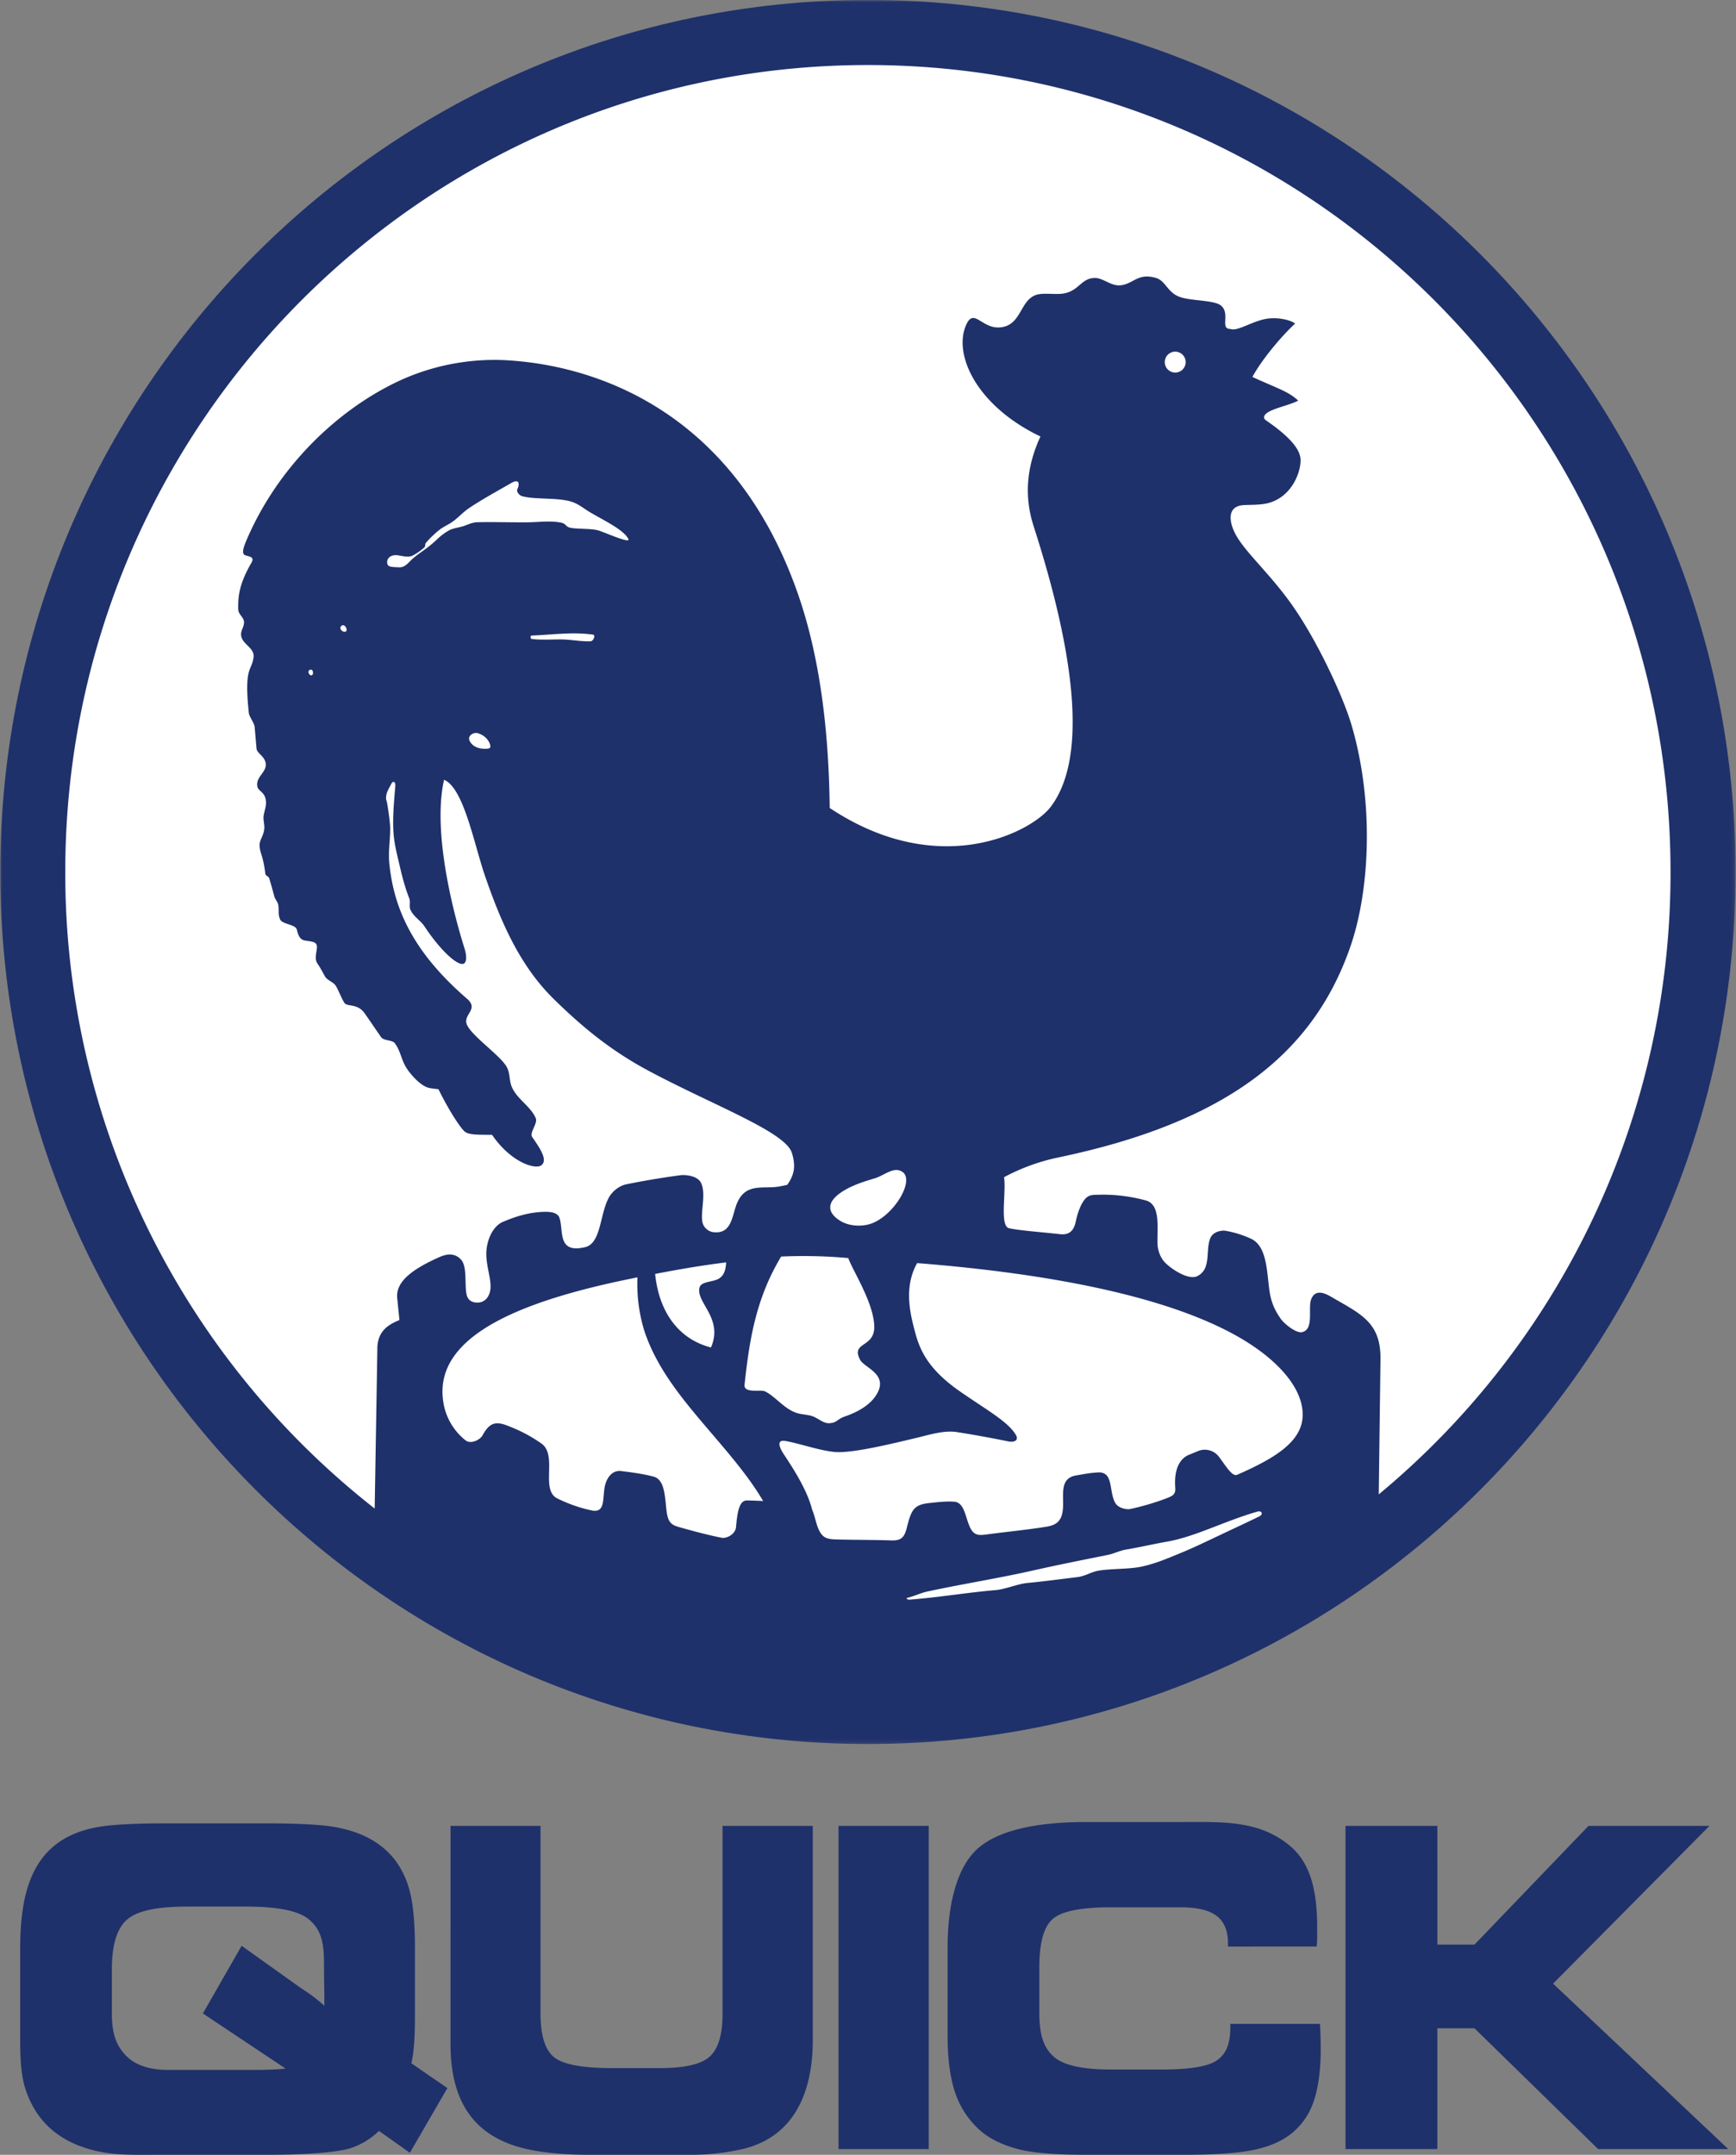
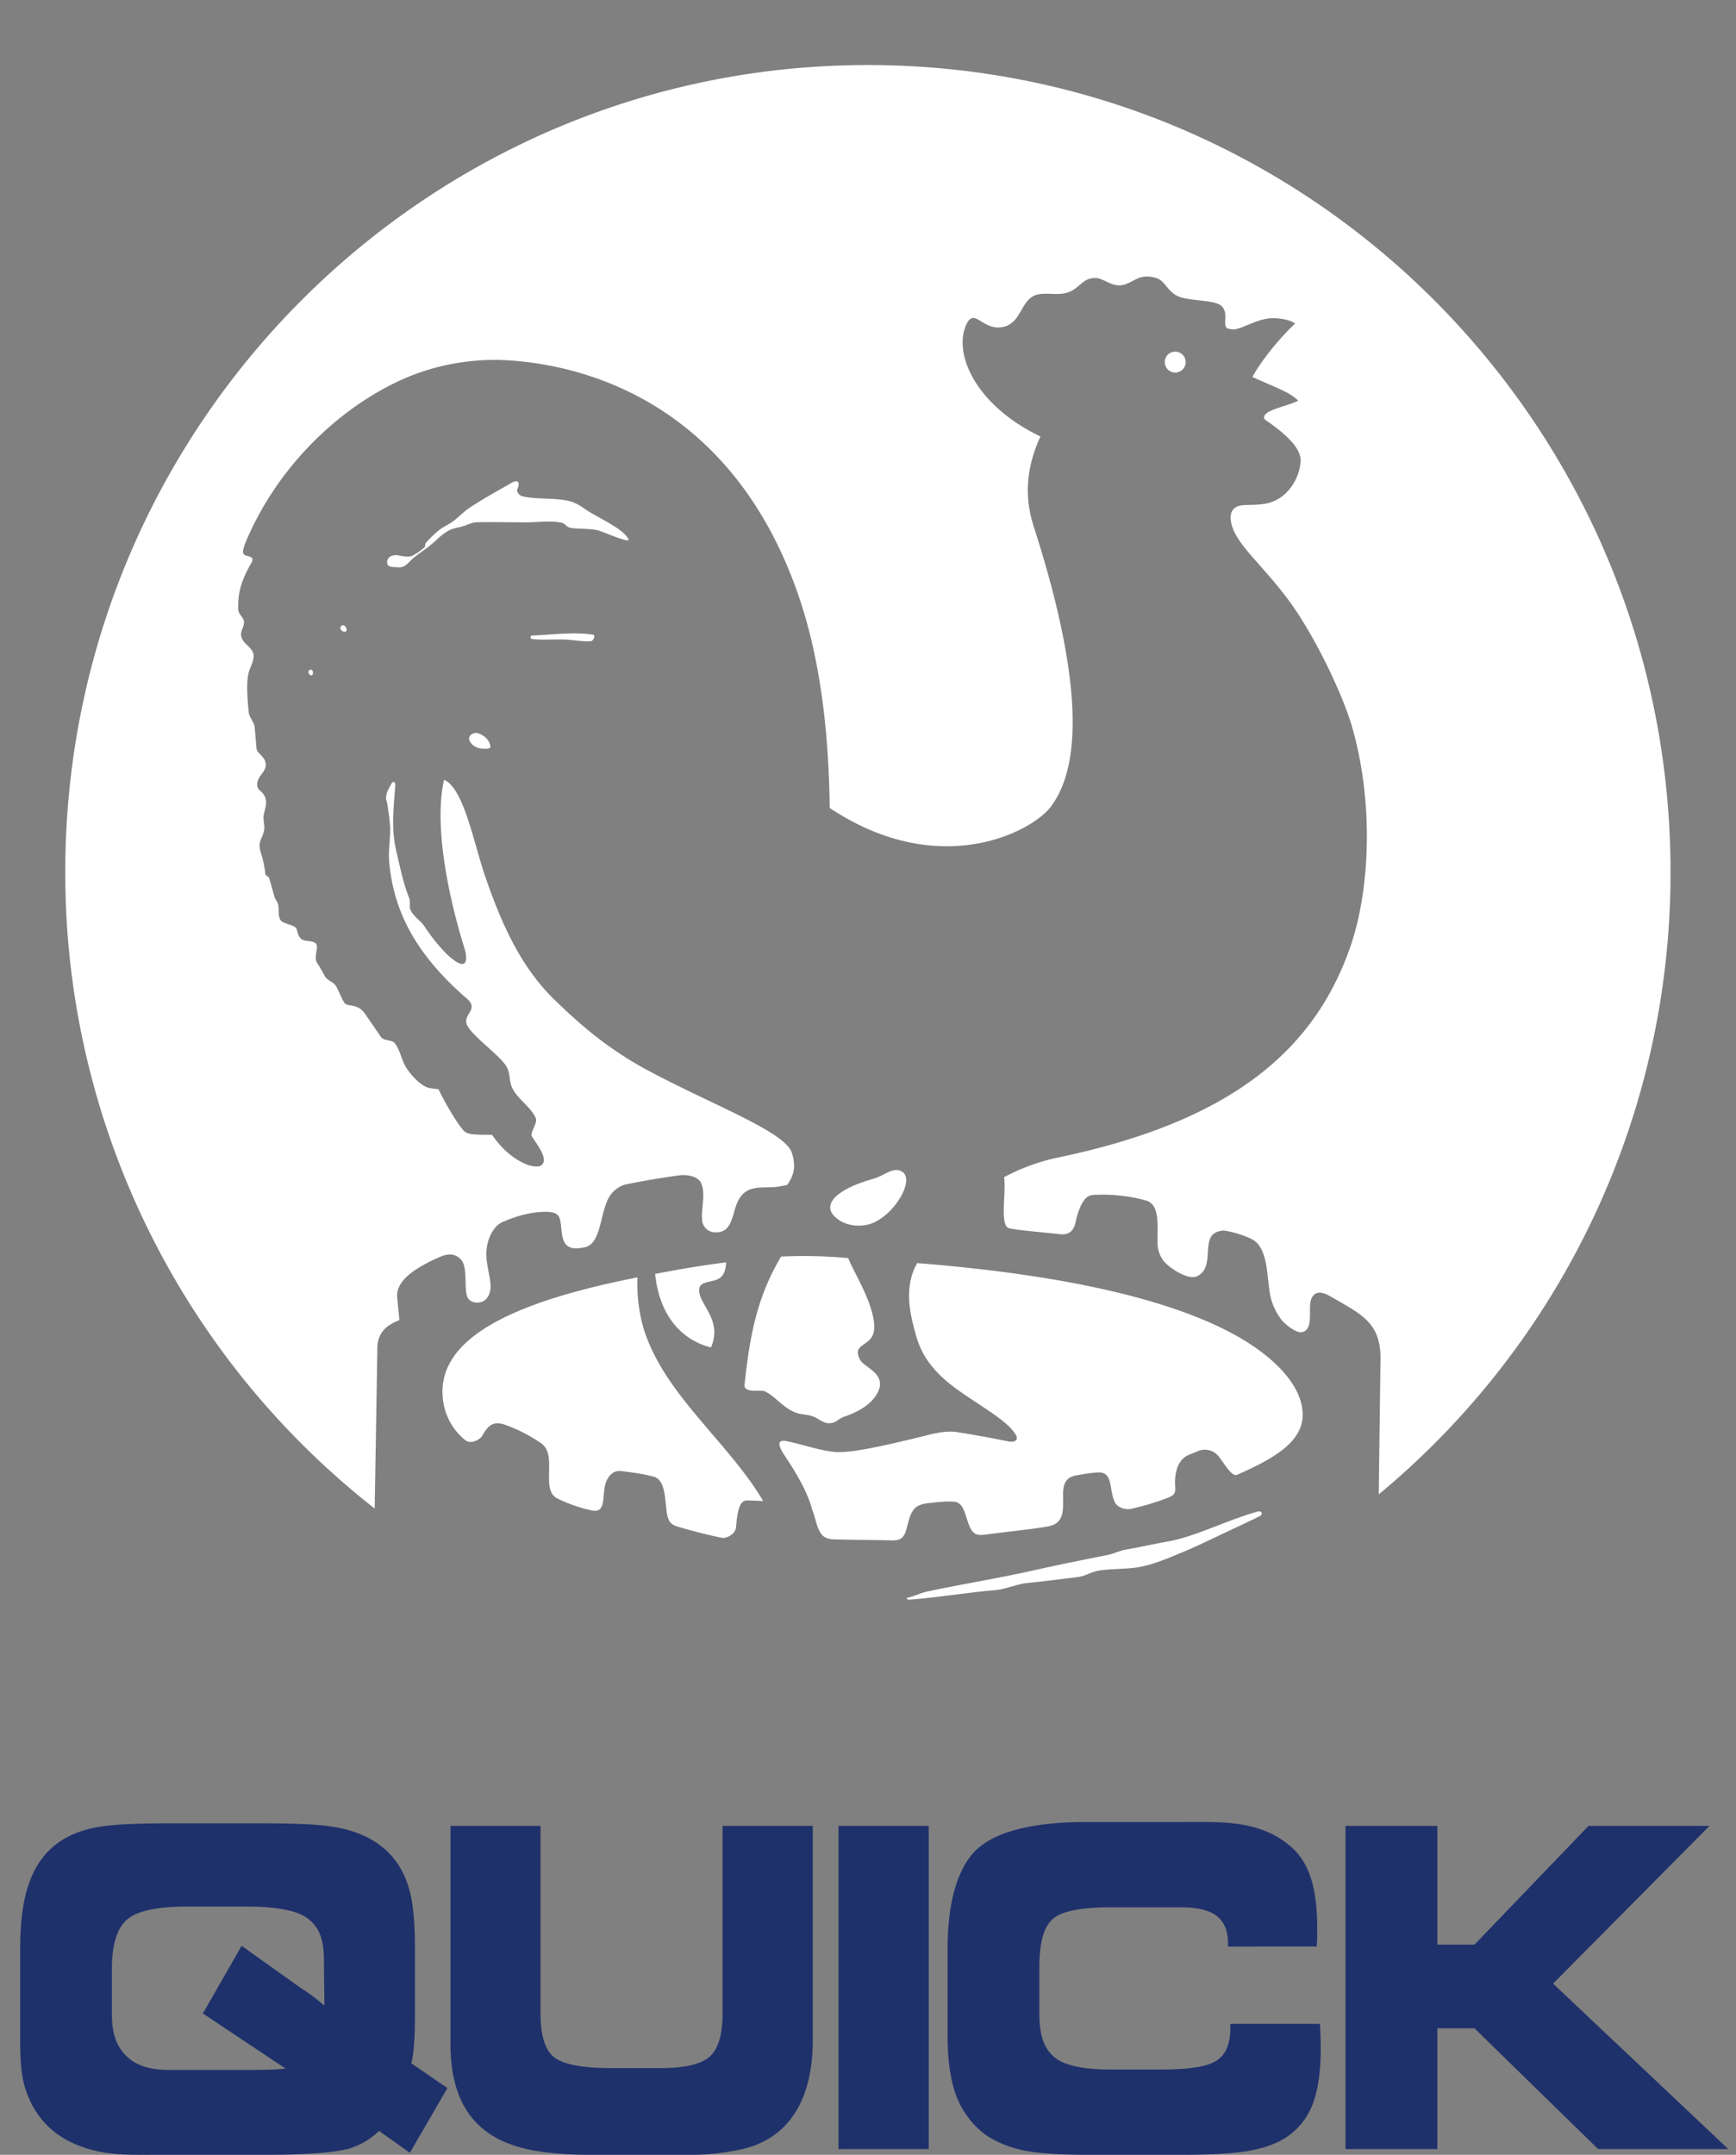
<svg xmlns="http://www.w3.org/2000/svg" width="403" height="500" fill="none">
  <rect width="100%" height="100%" fill="#808080" stroke="none" />
  <mask id="a" width="403" height="405" x="0" y="0" maskUnits="userSpaceOnUse" style="mask-type:luminance">
    <path fill="#fff" d="M0 0h402.89v404.83H0z" />
  </mask>
  <g mask="url(#a)">
-     <path fill="#1f316b" fill-rule="evenodd" d="M201.48-.02c111.24 0 201.43 90.6 201.43 202.35s-90.19 202.35-201.44 202.35C90.24 404.68.06 314.08.06 202.33S90.23-.02 201.48-.02" clip-rule="evenodd" />
-   </g>
+     </g>
  <path fill="#fff" fill-rule="evenodd" d="M201.48 15.09c102.89 0 186.32 83.85 186.32 187.24a187.2 187.2 0 0 1-67.73 144.42l.4-31.35c.11-8.6-4.61-10.5-11.36-14.44-1.5-.88-3.76-1.95-4.72.5-.83 2.08.75 7.04-2.14 7.65-1.37.3-4.17-1.96-4.97-3.15-.64-.94-1.71-2.47-2.31-5-.98-4.12-.33-11.5-4.48-13.49a24 24 0 0 0-5.87-1.86c-.86-.2-2.96.1-3.63 1.64-1.23 2.81.33 7.2-3.06 8.87-2.12 1.05-6.53-1.95-7.81-3.53a7 7 0 0 1-1.41-3.9c-.12-3.89.77-9.15-2.7-10.14a38 38 0 0 0-10.73-1.33c-1.47.06-2.51-.13-3.53 1.17-1 1.28-1.66 3.33-2.02 5.06-.46 2.2-1.58 3.15-3.6 2.93-4.07-.45-10.2-.93-11.92-1.4-2.17-.58-.6-8.2-1.12-11.83a47 47 0 0 1 12.24-4.5c39.66-8.22 59.67-24.33 68.2-49.14 4.47-13.01 5.47-33.25.27-51.1-2.01-6.9-8.18-20.14-14.18-28.48-5.3-7.37-10.98-12.18-13-16.35-1.38-2.83-1.62-6.07 1.93-6.36 1.6-.13 4.1.04 6.13-.56 5.1-1.52 7.17-6.74 7.24-9.73.07-2.28-1.87-5.16-8-9.37-.94-.65-.44-1.52 1.01-2.21 1.88-.89 5.1-1.6 6.43-2.4-2.24-2.12-4.84-2.83-10.62-5.48 1.89-3.54 6.13-8.85 9.91-12.4-1.05-.8-3.61-1.41-6.05-1.18-3.57.35-7.28 3.14-9 2.43-2.44.03.03-3.49-2.09-5.36-1.54-1.38-6.89-1.07-9.69-2.08-2.78-1.02-3.25-3.69-5.36-4.35-4.19-1.31-5.23 1.23-8.15 1.65-2.27.33-4.1-1.6-5.93-1.67-3.32-.13-3.76 2.86-7.3 3.56-2 .39-4.77-.22-6.53.35-3.73 1.23-3.42 6.82-8 7.5-4.54.7-6.36-4.6-8.2-.67-3.2 6.86 2.25 18.89 17.18 26.03-3.03 6.57-3.94 13.47-1.6 20.75 9.8 30.4 12.48 54 3.98 65.19-4.43 5.84-25.92 17.13-51.3.26-.23-19.68-2.65-35.8-7.13-48.96-14.37-42.17-45.92-53.62-67.72-54.92-7.44-.44-16.77.7-26.04 5.22-13.56 6.6-27 19.35-34.29 36.04-.89 2.04-1.46 3.6-.52 3.97.95.36 2.3.32 1.43 1.8-2.89 4.98-3.1 7.91-3.03 10.8.03 1.15 1.32 1.82 1.34 2.94.02 1.03-.74 1.9-.69 2.9.11 2.26 3.23 2.97 2.9 5.28-.43 3.21-2.24 2.08-1.1 12.83.1 1 1.28 2.33 1.36 3.34l.43 4.97c.1 1.17 2.06 1.8 2.15 3.67.09 1.91-2.35 2.92-1.96 5.12.22 1.22 1.92 1.2 2.02 3.72.03.91-.4 2.04-.57 3.12-.13.86.27 2.18.16 3.03-.24 1.88-1.18 2.53-1.08 3.99.12 1.79.83 2.24 1.33 6.43.06.45.74.58.87.97.42 1.3.8 2.75 1.22 4.27.2.7.8 1.3.91 1.95.24 1.4-.13 2.08.42 3.36.5 1.18 3.54 1.14 3.88 2.36.13.46.36 1.78 1.22 2.32.82.5 2.9.2 3.35 1.16.45 1.01-.74 3.01.23 4.43.62.9 1.18 1.94 1.7 2.9.56 1.06 2.03 1.32 2.62 2.36.65 1.15 1.23 2.73 1.92 3.84.63 1 3.02.04 4.7 2.42 1.39 1.96 2.58 3.77 3.84 5.56.6.85 2.6.62 3.18 1.4 1.23 1.7 1.44 3.4 2.31 5.06s2.4 3.27 3.4 4.08c1.78 1.4 2.27 1.24 4.42 1.54 1.52 3.1 4.06 7.6 5.83 9.57.94 1.05 2.74.97 6.62 1.01 4.35 6.4 10.15 8.2 11.51 7 1.46-1.28-.54-4.07-2.2-6.5-.7-1.02 1.33-3.13.83-4.35-1.18-2.82-4.5-4.5-5.63-7.44-.56-1.44-.31-2.9-1.07-4.38-1.35-2.63-8.13-7.22-9.27-9.86-1.06-2.43 2.9-3.54 0-6.06-12.66-10.94-16.95-21-18.01-31.2-.3-2.9.14-5.05.18-8 .03-1.57-.42-4.41-.7-6.11-.13-.78-.31-.77-.25-1.5.08-1 .4-1.55 1.25-3.11.4-.72.96-.4.89.53-.32 3.85-.63 7.31-.44 10.58.14 2.55.73 4.87 1.29 7.27.63 2.72 1.3 5.5 2.4 8.28.3.71-.07 1.87.25 2.59.75 1.69 2.32 2.43 3.3 3.93 2.73 4.13 6.03 7.72 8.1 8.54 1.78.72 1.79-1.47 1.18-3.42-3.59-11.45-7.24-28.38-4.76-39.18 4.55 1.9 6.92 14.75 9.45 22.15 3.95 11.53 8.43 21.33 16.12 28.83 5.89 5.76 12.47 11.44 21.4 16.27 14.88 8.04 32.2 14.35 33.76 19.3.95 3.04.6 5.1-1.07 7.44q-.83.19-1.63.34c-3.72.75-7.86-.98-9.96 3.77-1.27 2.88-1.15 7.44-5.62 6.86a3 3 0 0 1-2.48-2.33c-.48-2.5.9-6.46-.3-9.05-.8-1.77-3.8-1.97-4.83-1.82a185 185 0 0 0-12.84 2.17 6.5 6.5 0 0 0-3.68 2.89c-2.2 3.85-1.81 10.71-5.55 11.62-6.64 1.6-4.95-3.94-6-6.83-.48-1.31-2.36-1.38-3.41-1.36-3.78.07-7.04 1.2-9.73 2.34-2.11.9-3.62 3.78-3.81 6.85-.17 2.72.9 5.63.97 7.9.05 1.99-.8 3.48-2.29 3.88-.89.24-2.76.17-3.23-1.62-.6-2.3.2-6.64-1.36-8.29-1.07-1.15-2.6-1.6-4.89-.6-6.44 2.85-10.28 5.76-9.9 9.57l.52 5.08c-2.19.93-5.19 2.31-5.13 6.82l-.62 36.92a187.3 187.3 0 0 1-71.83-147.7c0-103.4 83.44-187.25 186.33-187.25m90.45 335.65c-7.93 2.29-14.44 5.85-21.11 7-3.19.56-6.36 1.31-9.52 1.84-1.35.23-2.7.92-4.04 1.2-5.84 1.18-11.62 2.32-17.38 3.62-8.21 1.85-16.4 3.13-24.63 4.9-1.52.33-3.05 1.1-4.58 1.44-.45.1-.02.47.44.44 7.18-.56 12.91-1.6 20.15-2.23 2.02-.18 5.16-1.45 7.22-1.64 3.68-.34 7.8-.9 11.47-1.34 2.22-.27 3.13-1.22 5.34-1.56 2.84-.44 6.99-.29 9.79-.91 3.19-.71 5.66-1.77 8.77-3.05 3.16-1.28 6.27-2.8 9.6-4.37 2.93-1.4 6.1-2.84 8.92-4.24.92-.45.55-1.38-.44-1.1M272.82 81.6a2.42 2.42 0 1 1 0 4.85 2.42 2.42 0 0 1 0-4.85m-91.48 209.97c-6 9.92-7.42 19.86-8.5 29.74-.22 2.08 3.76 1.06 4.76 1.55 2.38 1.15 4.34 3.96 7.23 4.96 1.26.45 2.7.37 3.97.87 1.28.51 2.38 1.6 3.67 1.55 1.87-.08 1.83-.94 3.62-1.55 3.39-1.15 5.78-2.8 7.02-4.55 3.7-5.15-2.39-6.66-3.42-8.58-2.34-4.33 3.55-2.67 3.26-8.04-.3-5.54-5.02-12.71-6.03-15.6a115 115 0 0 0-15.58-.35m28.15-19.65c3.07 2.09-2.46 10.9-7.97 12.22-2.26.54-4.8.2-6.53-.9-3.24-2.06-2.78-4.37 0-6.37 2.35-1.68 5.22-2.6 8.07-3.45 2.3-.7 4.45-2.84 6.43-1.5M145.85 125c-1.25-2.15-5.3-4.04-8.8-6.09-1.37-.8-2.18-1.54-3.56-2.18-3.1-1.44-8.97-.7-12.23-1.58-.83-.23-1.4-1.14-1.16-1.64.48-.99.61-2.6-1.43-1.42-3 1.73-6.67 3.73-9.74 5.78-1.34.9-2.4 2.07-3.59 2.98-.91.7-1.94 1.15-2.99 1.84a23 23 0 0 0-3.46 3.25c-.3.34-.06.78-.4 1.1a13 13 0 0 1-2.57 1.81c-1.33.76-3.12-.15-4.35-.02-1.24.13-1.7.97-1.7 1.6 0 1.17.88 1.12 2.72 1.21 1.53.07 2.21-1.15 3.22-2.01 1.01-.87 1.8-1.39 2.77-2.1a28 28 0 0 0 3.06-2.55c.82-.76 1.43-1.21 2.45-1.83.97-.57 2.25-.7 3.37-1.03 1.1-.34 2.05-.9 3.37-.94 3.28-.09 7.37.04 11.5.02 2.66-.02 5.33-.42 7.82.05 1.38.26 1.06 1 2.39 1.24 1.7.3 5.02.11 6.58.66 2.44.87 7.4 3.08 6.73 1.86m-8.19 22.25c-4.72-.67-9.53.03-14.29.22-.25 0-.25.73 0 .77 2.6.37 5.8-.02 8.44.19 1.8.14 3.51.43 5.3.36.66-.03 1.2-1.45.55-1.54m-26.9 22.84c1.31.28 2.78 1.4 3.07 2.96.08.4-.17.63-.66.66-1.52.13-3.2-.18-4.06-1.64-.79-1.31.78-2.17 1.64-1.98m-30.96-25c.46.16.71.77.68 1.1-.06.64-1.02.44-1.33-.1-.38-.62.25-1.15.65-1m-7.34 10.4c.27.27.25.8.11 1.03-.26.45-.9-.03-.94-.52-.06-.6.58-.76.83-.52m104.7 192.8c-3.23-5.54-7.8-10.82-12.59-16.43-5.87-6.89-12.17-14.28-15.06-23.3a37 37 0 0 1-1.52-12.17l-1.65.34c-27.47 5.59-45.58 14.01-43.44 28.45a14 14 0 0 0 5.22 9.06c1.1.88 3.28-.03 3.93-1.22 1.82-3.34 3.46-3.2 6.47-1.93a34 34 0 0 1 7.24 3.91c3.7 2.73-.3 10.6 3.54 12.65a34 34 0 0 0 7.93 2.8c3.26.75 2.66-2.42 3.12-5.22.36-2.19 1.7-4.16 3.87-3.89 2.3.29 5.19.65 7.59 1.32 2.63.75 2.54 5 2.96 8.09.42 3.03 1.38 3.18 3.97 3.9 2.69.76 6.02 1.62 8.79 2.17 1.14.23 3.2-.81 3.34-2.48.36-4.2.93-6.2 2.6-6.18q1.83.03 3.7.14m-25.08-52.7c1 9.64 6.11 15.33 12.97 17.06 2.94-6.8-3.57-10.44-2.66-13.91.39-1.47 3.14-1.22 4.5-2.07 1.34-.84 1.57-2.24 1.68-3.76-5.75.71-11.21 1.66-16.49 2.68m60.83-2.51c-3.28 5.78-1.47 12.3-.43 16.2 1.11 4.15 3.13 8.55 10.42 13.61 6.03 4.19 11.2 7.01 12.96 10.12.58 1.02-.12 1.8-1.95 1.41a256 256 0 0 0-11.78-2.13c-2.9-.44-6 .52-9.17 1.29-7 1.68-15.45 3.7-19.32 3.31-3.5-.34-8.17-2-11.28-2.53-2.85-.49-.6 2.79-.2 3.38 1.9 2.9 5.22 7.93 6.39 12.6.46 1.03.73 2.4 1.2 3.78 1.1 3.09 2.41 3.03 5.19 3.1 3.73.09 8.4.08 11.88.2 2.28.08 3.1-.53 3.71-3 1.05-4.26 1.72-5.3 5.3-5.68 1.9-.2 3.78-.43 5.65-.3 2.1.13 2.51 2.73 3.28 4.9 1.13 3.24 2.29 2.97 5.05 2.6 4.1-.54 9.54-1.09 13.25-1.72 2.3-.4 3.42-1.4 3.68-4 .32-3.21-.97-7.2 3.1-7.88 1.98-.34 3.1-.57 5.02-.69 3.76-.23 2.48 4.44 4.07 7.12.73 1.22 2.69 1.53 3.42 1.37a58 58 0 0 0 7.95-2.3c1.85-.7 2.65-.95 2.52-2.68-.18-2.38.08-6.09 2.95-7.5l2.36-.97a4.1 4.1 0 0 1 4.78 1.25c1.53 1.99 3.1 4.78 4.28 4.26 9-3.94 15.22-7.82 15.22-13.96 0-6.6-6.57-13.7-16.86-19.1-16.42-8.64-42.51-13.69-72.64-16.06" clip-rule="evenodd" />
  <path fill="#1f316b" fill-rule="evenodd" d="m47.1 467.2 8.99-15.7 13.2 9.41c1.06.75 2.14 1.41 3.15 2.16q1.5 1.12 2.86 2.33c0-3.4-.09-6.81-.09-10.22 0-5.4-1.17-7.85-3.52-9.82q-3.52-2.96-14.53-2.96h-13.6c-7.35 0-11.76 1.02-14.09 3.04q-3.49 3.03-3.5 11.5v10.31c0 4.74 1.07 7.4 3.21 9.67q3.21 3.38 9.93 3.38h19.55c3.28 0 5.97-.1 7.62-.32zm-42.42 5.37v-20.2c0-14.44 3.21-26.83 20.17-28.73 3.35-.37 7.82-.55 13.17-.55h24.12c4.52 0 8.66.13 12.06.41 12.06.99 20.01 6.69 21.58 18.75.36 2.77.54 5.94.54 9.21v16.44q0 4.07-.2 6.39a29 29 0 0 1-.62 4.48l8.36 5.74-8.71 15.02-7.17-5.08a17 17 0 0 1-6.9 4.1c-3.49.95-10.37 1.44-18.94 1.44h-25.3c-4.87 0-9.44.14-13.52-.68-8.36-1.68-14.7-6.08-17.46-14.73-1.04-3.29-1.18-7.25-1.18-12m99.9-48.9h20.9v43.56q0 7.51 3.09 10.07t13.45 2.57h11.22q8.64 0 11.57-2.72 2.93-2.7 2.93-9.92v-43.56h20.94v49.74c0 12-4.27 22.27-16.03 25.18a54 54 0 0 1-12.86 1.39h-22.91q-6.92 0-12.22-.87c-13.74-2.2-20.08-10.38-20.08-24.87zm90.08 74.99h20.94v-74.99h-20.94zm90.41-46.99v-.75q0-4.33-2.6-6.34t-8.23-2.02h-16.42q-10.56 0-13.55 2.82c-2 1.87-3 5.38-3 11.34v10.32c0 5.34 1.11 8.17 3.33 10.16q3.34 2.99 13.22 3h11.92q9.78 0 12.82-2.17c2.03-1.44 3.05-3.71 3.05-7.62v-.8h20.8l.05.55c.1 2.15.14 4.19.14 5.24 0 4.76-.55 9.1-1.64 12.18a16 16 0 0 1-5.1 7.42q-3.28 2.68-8.77 3.84-5.47 1.14-16.07 1.14h-22.93q-10.5 0-15.47-1.24c-3.3-.83-6.56-2.23-8.9-4.24a20.3 20.3 0 0 1-5.9-8.68c-1.24-3.45-1.85-8.21-1.85-13.44v-20.23c0-10.62 2.28-18.88 6.85-23.08s13.28-6.3 25.27-6.3h22.93c8.9 0 17.44-.42 24.54 5.62q3.19 2.69 4.71 7.25 1.5 4.54 1.5 11.43V450q-.03.87-.13 1.67zm48.61-.46h8.62l26.46-27.54h28.08l-36.3 36.6 40.67 38.39H371l-28.71-28.03h-8.62v28.03h-21.32v-74.99h21.32z" clip-rule="evenodd" />
</svg>